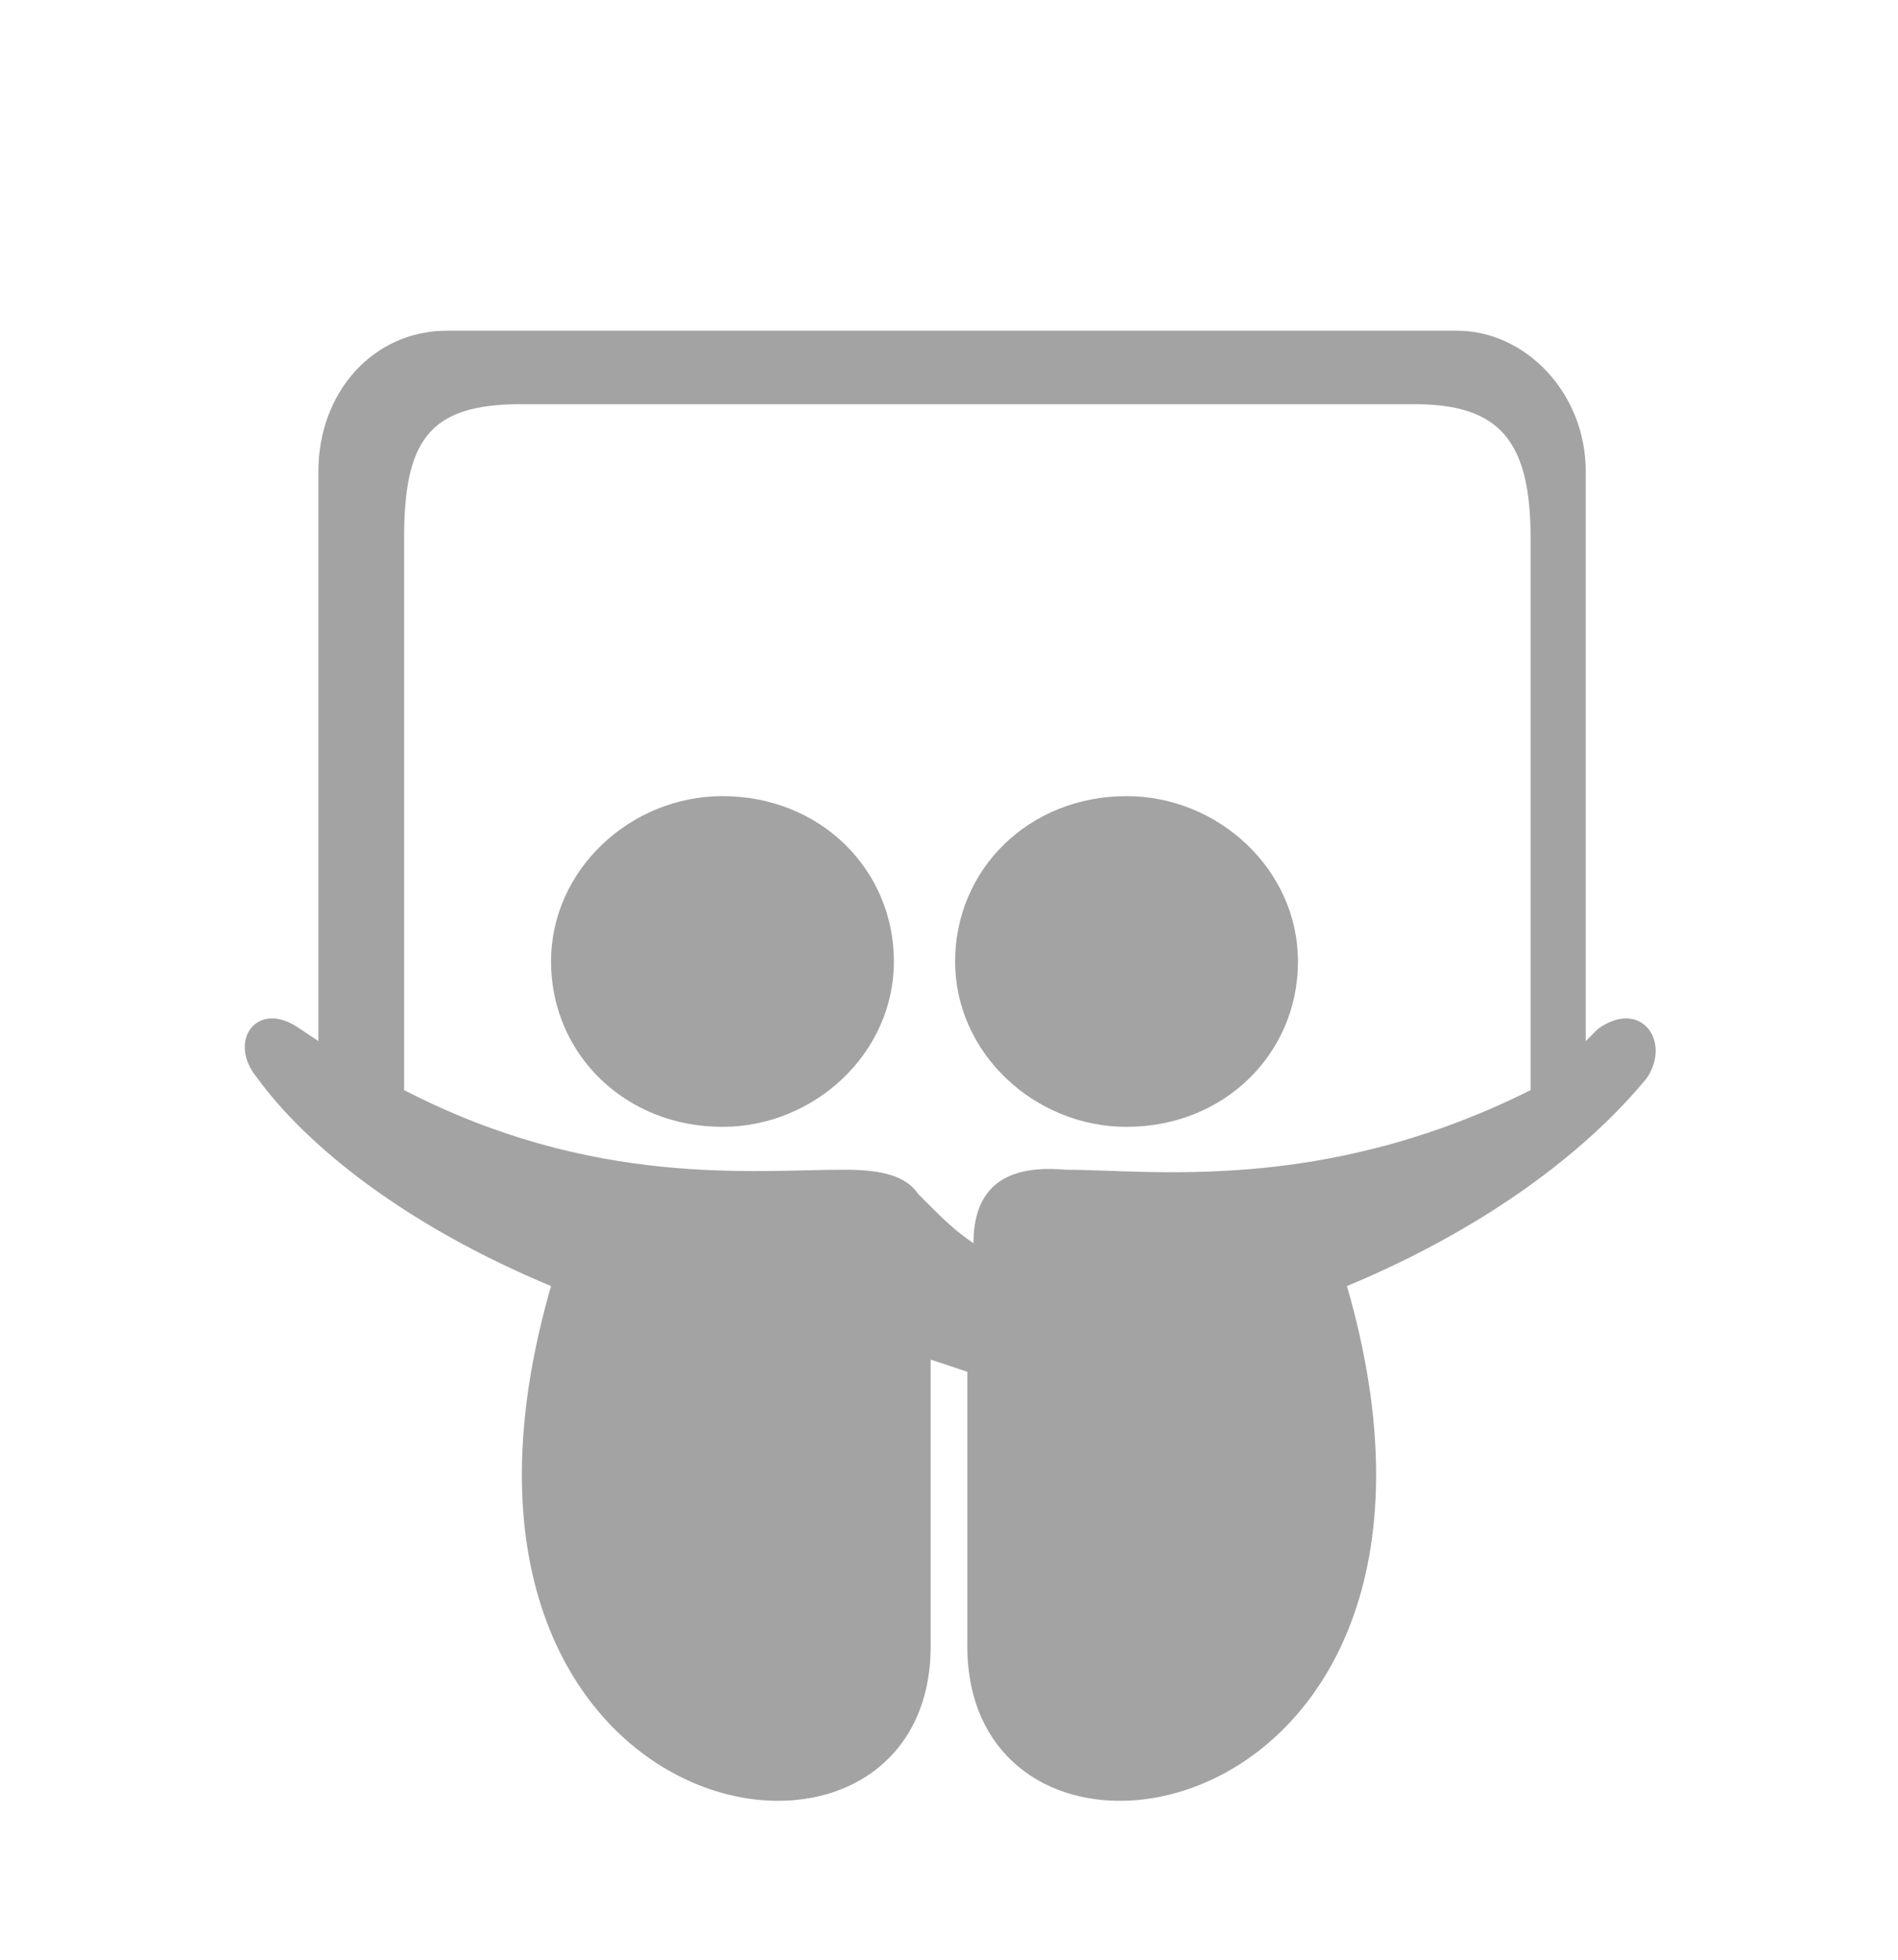
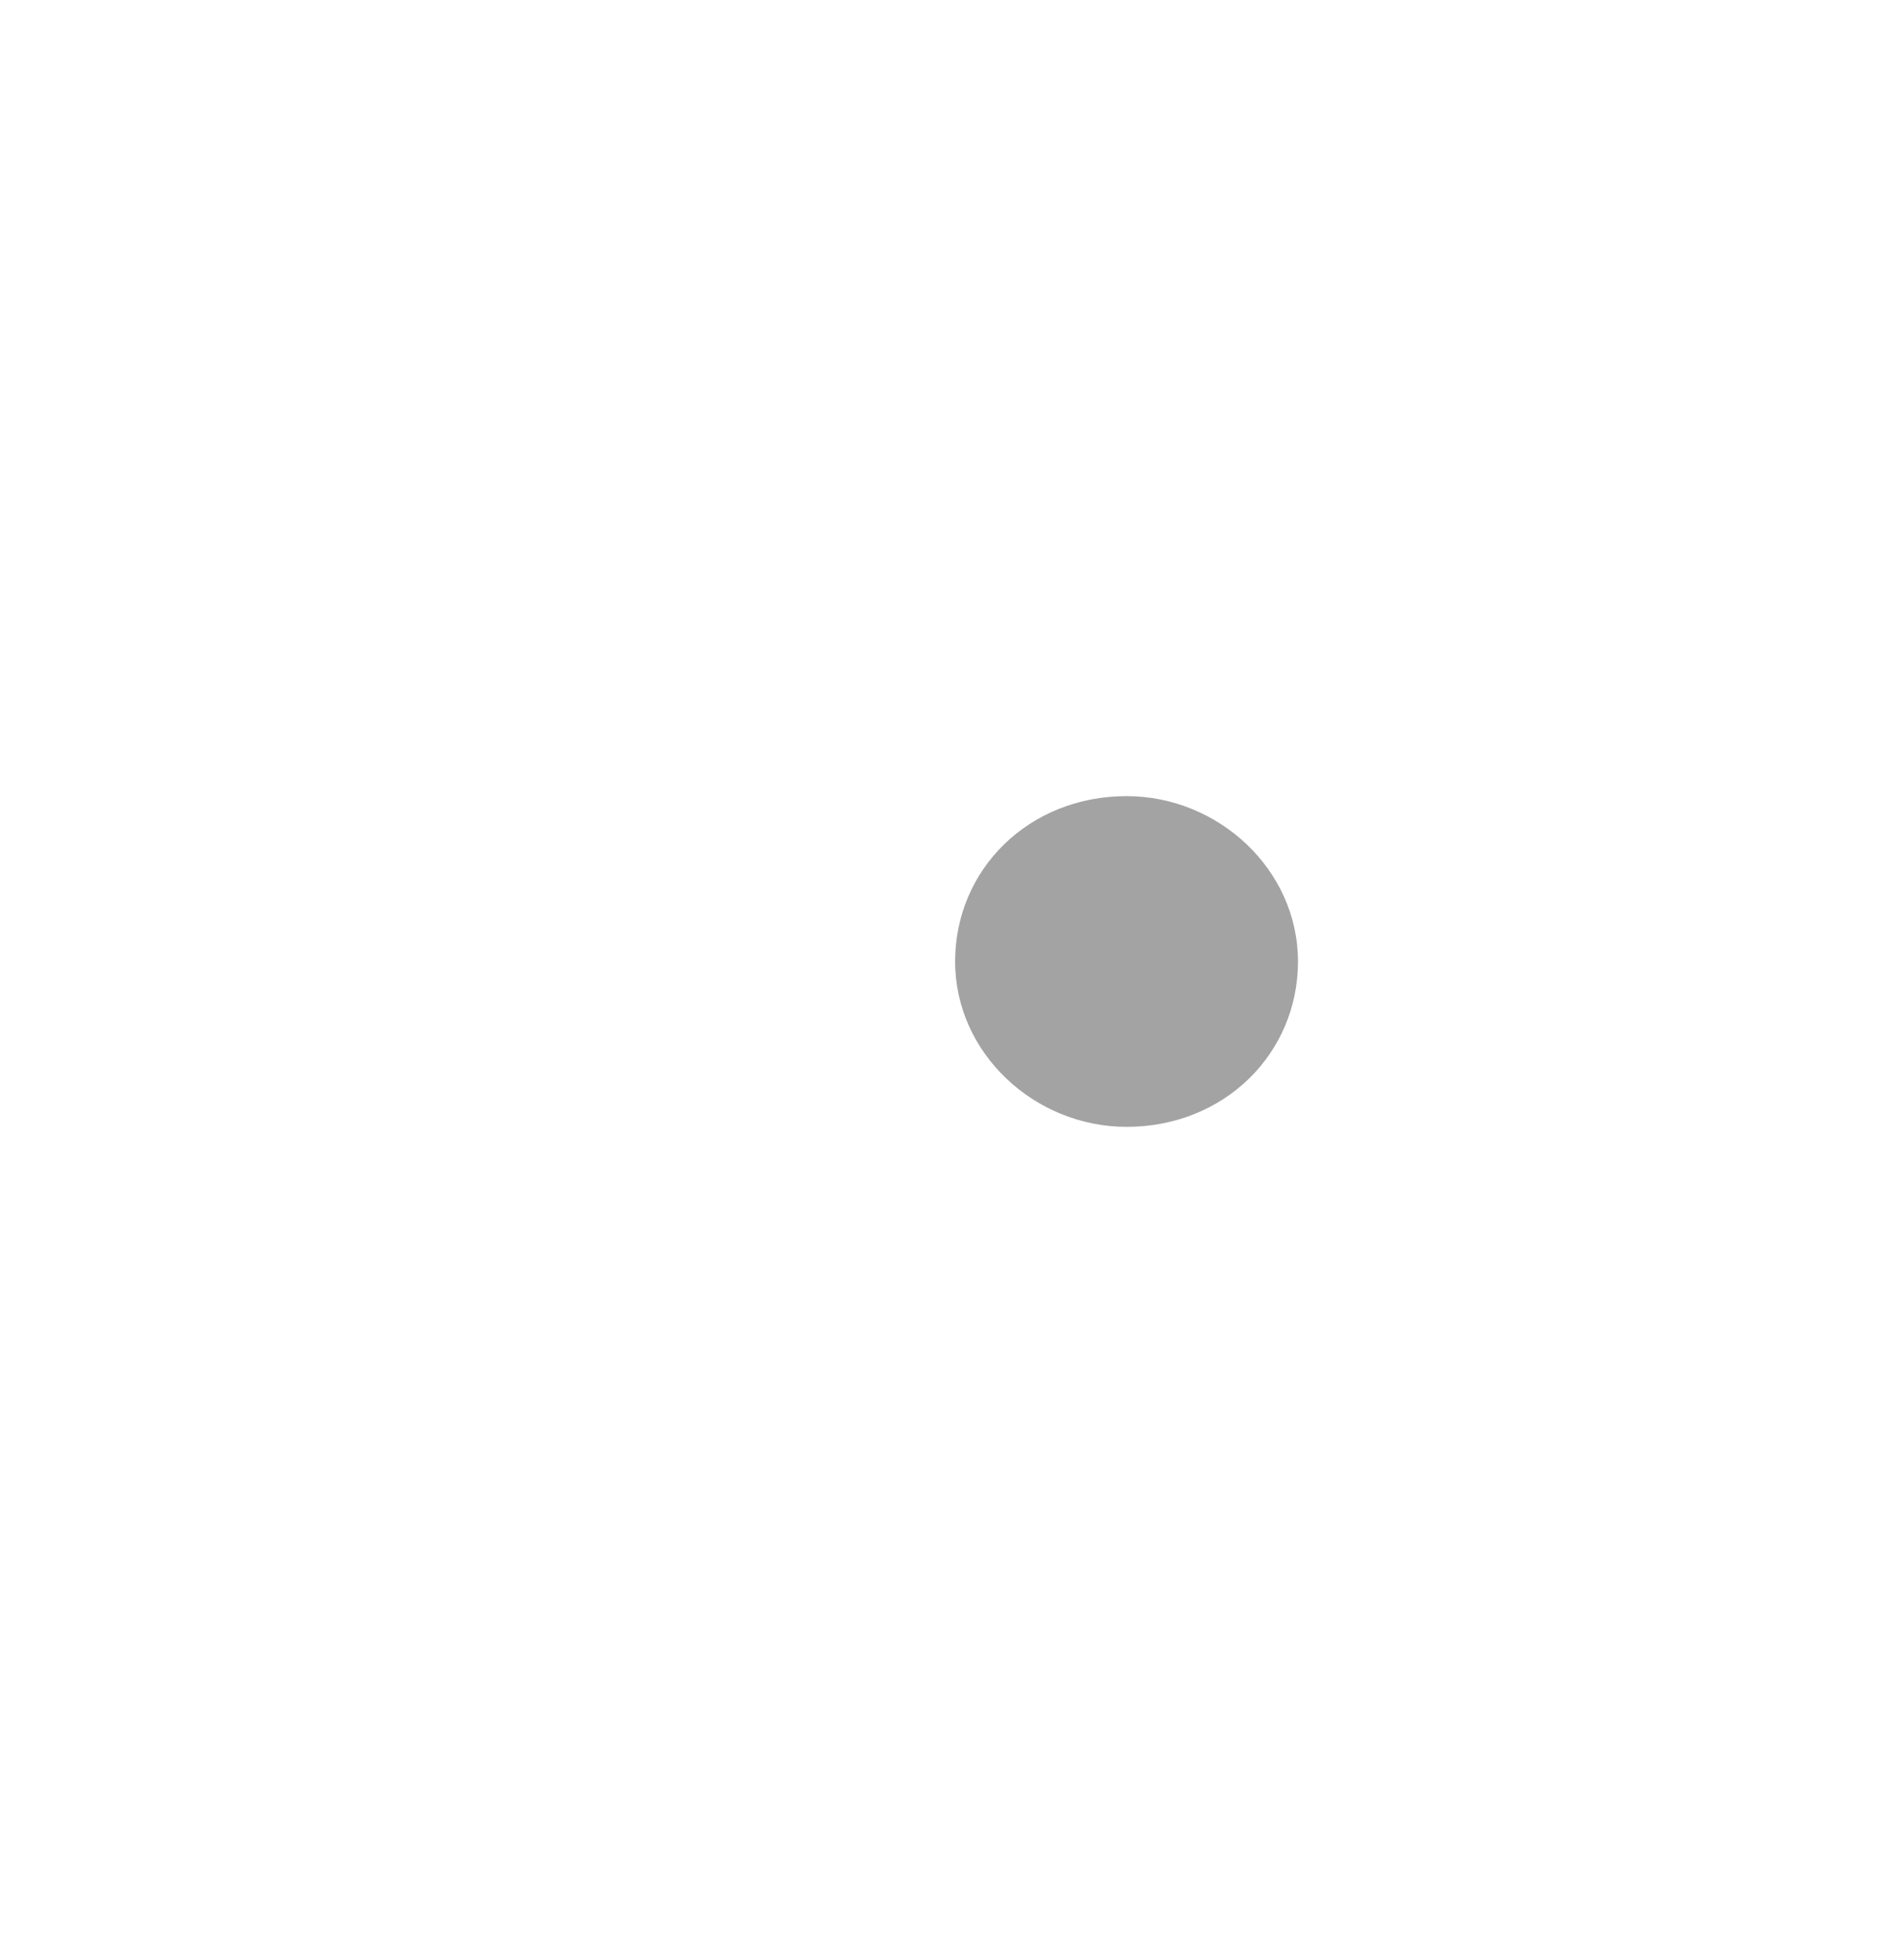
<svg xmlns="http://www.w3.org/2000/svg" version="1.1" id="Capa_1" x="0px" y="0px" viewBox="0 0 31 32" style="enable-background:new 0 0 31 32;" xml:space="preserve">
  <style type="text/css">
	.st1{fill-rule:evenodd;clip-rule:evenodd;fill:#A3A3A3;}
	.st1:hover,.st1:focus{fill:#6E2585;}
</style>
  <g>
    <g>
-       <path class="st1" d="M17.4,19.1c-1.1-0.1-1.5,0.4-1.5,1.2c-0.3-0.2-0.5-0.4-0.8-0.7l-0.1-0.1c-0.2-0.3-0.6-0.4-1.2-0.4    c-1.5,0-4.1,0.3-7.2-1.3v-9c0-1.6,0.4-2.2,1.9-2.2h14.6c1.4,0,1.9,0.6,1.9,2.2v9C21.6,19.5,18.8,19.1,17.4,19.1z M26.1,16.8    L25.9,17V7.7c0-1.3-1-2.3-2.1-2.3H7.3c-1.2,0-2.1,1-2.1,2.3V17l-0.3-0.2c-0.7-0.5-1.2,0.2-0.7,0.8C5,18.7,6.6,20,9,21    c-2.6,9,6.3,10.5,6.2,5.8l0-4.6l0.6,0.2l0,4.4C15.7,31.5,24.6,30,22,21c2.4-1,4-2.3,4.9-3.4C27.3,17,26.8,16.3,26.1,16.8z" />
      <path class="st1" d="M18.4,13c-1.6,0-2.8,1.2-2.8,2.7s1.3,2.7,2.8,2.7c1.6,0,2.8-1.2,2.8-2.7S19.9,13,18.4,13z" />
-       <path class="st1" d="M14.6,15.7c0,1.5-1.3,2.7-2.8,2.7c-1.6,0-2.8-1.2-2.8-2.7s1.3-2.7,2.8-2.7C13.4,13,14.6,14.2,14.6,15.7z" />
    </g>
  </g>
</svg>